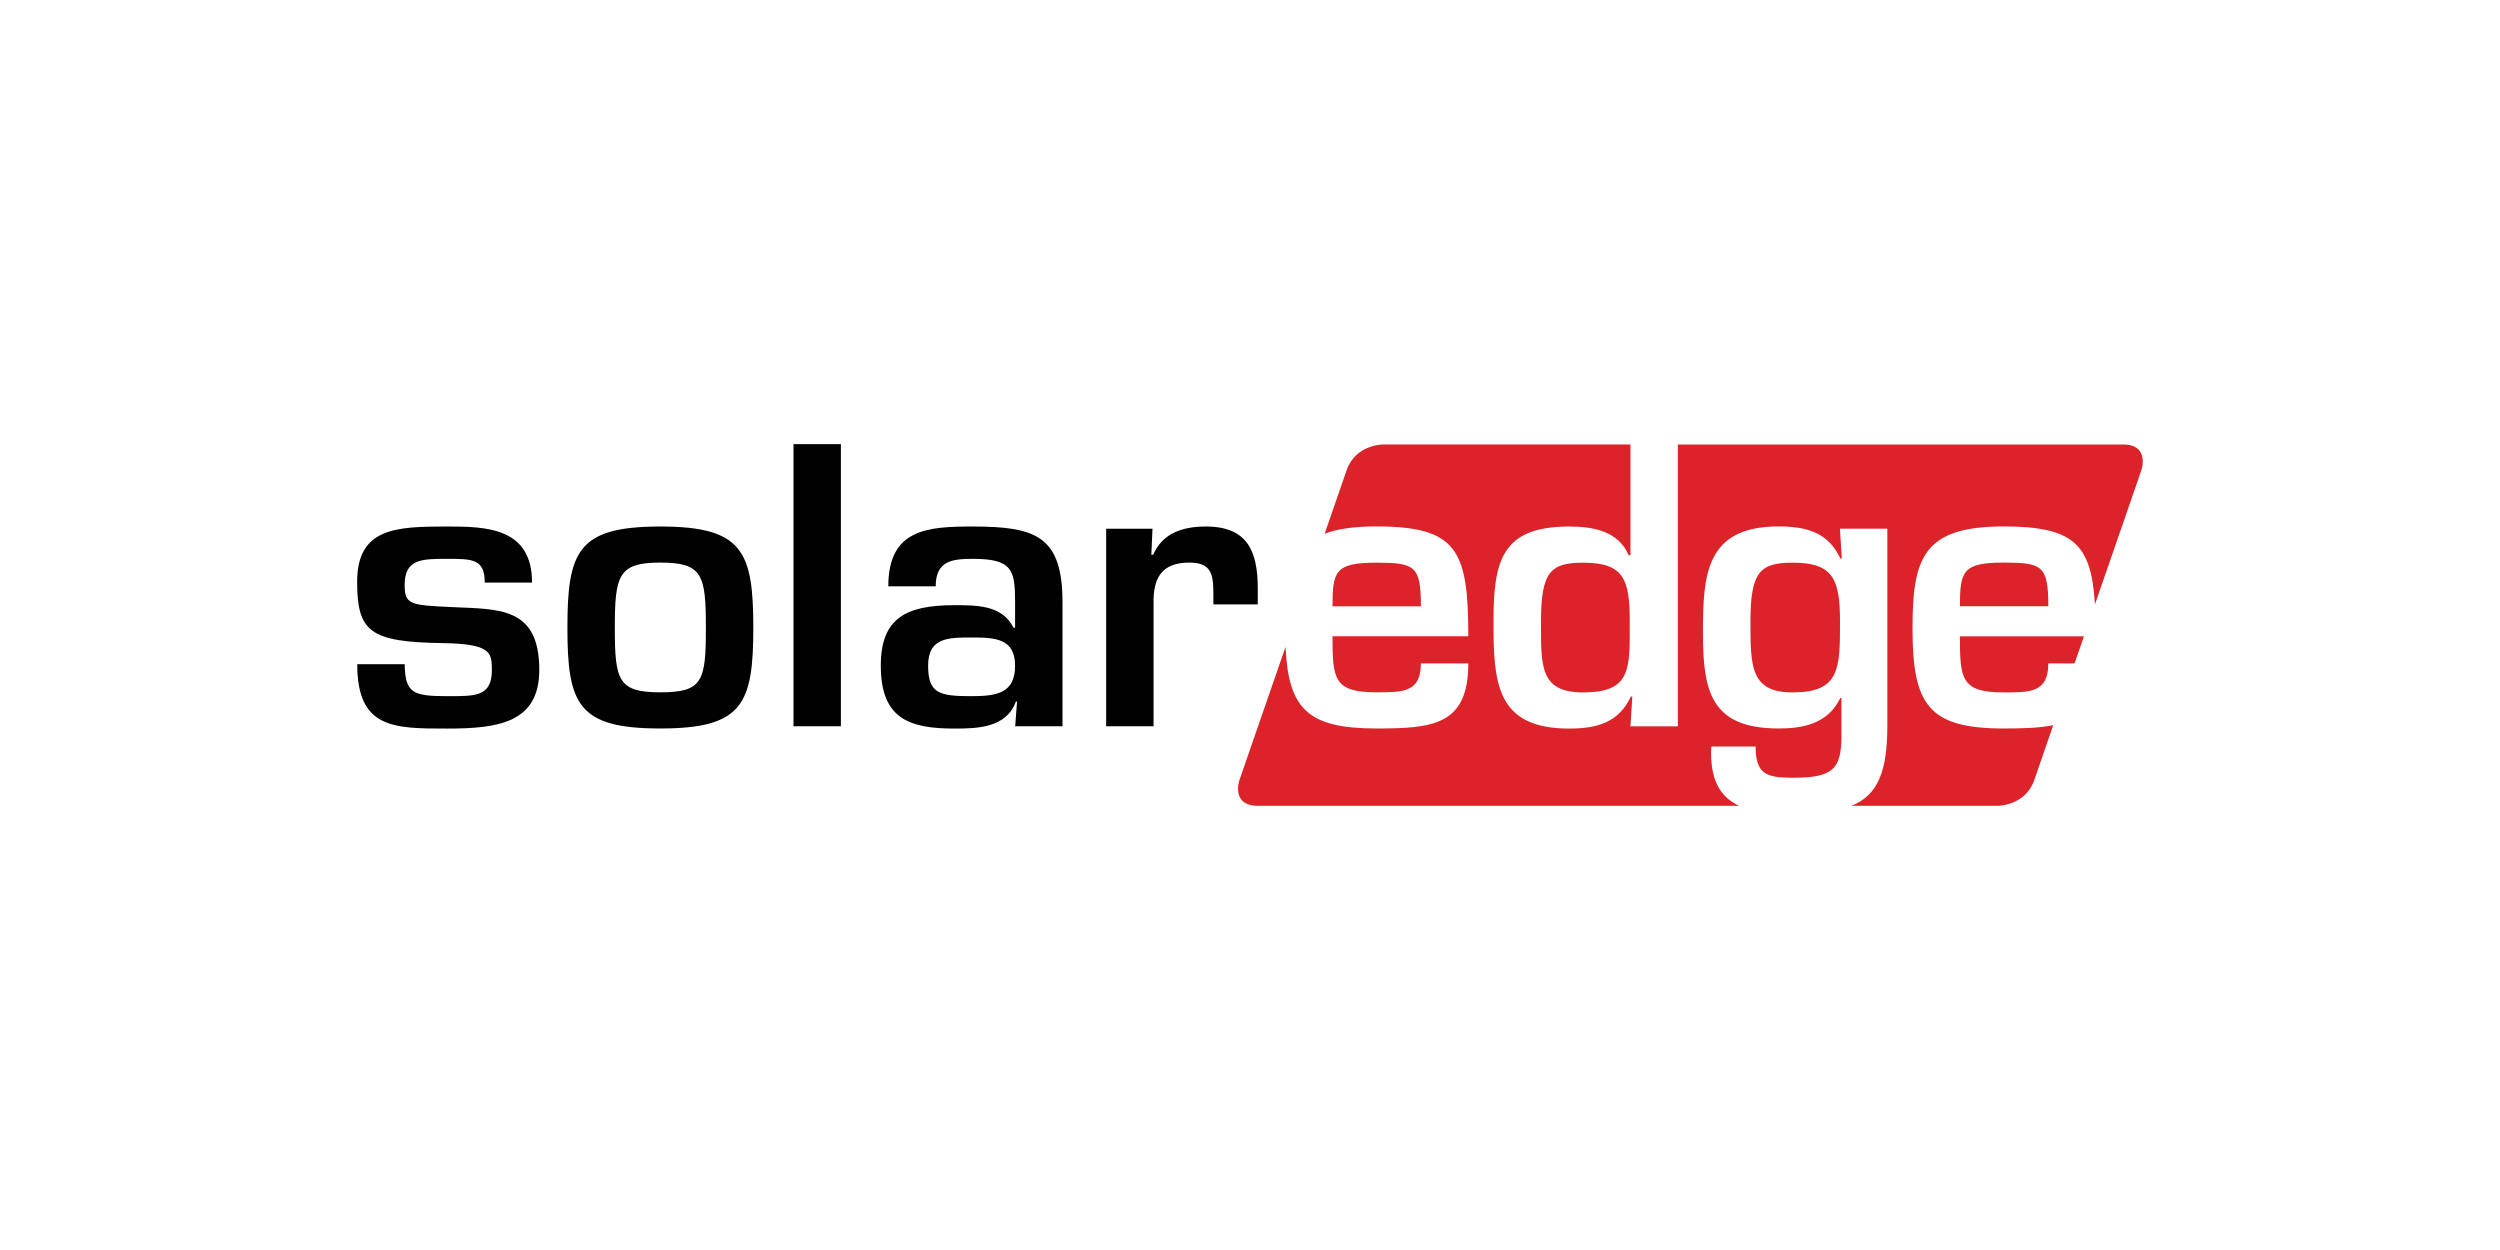
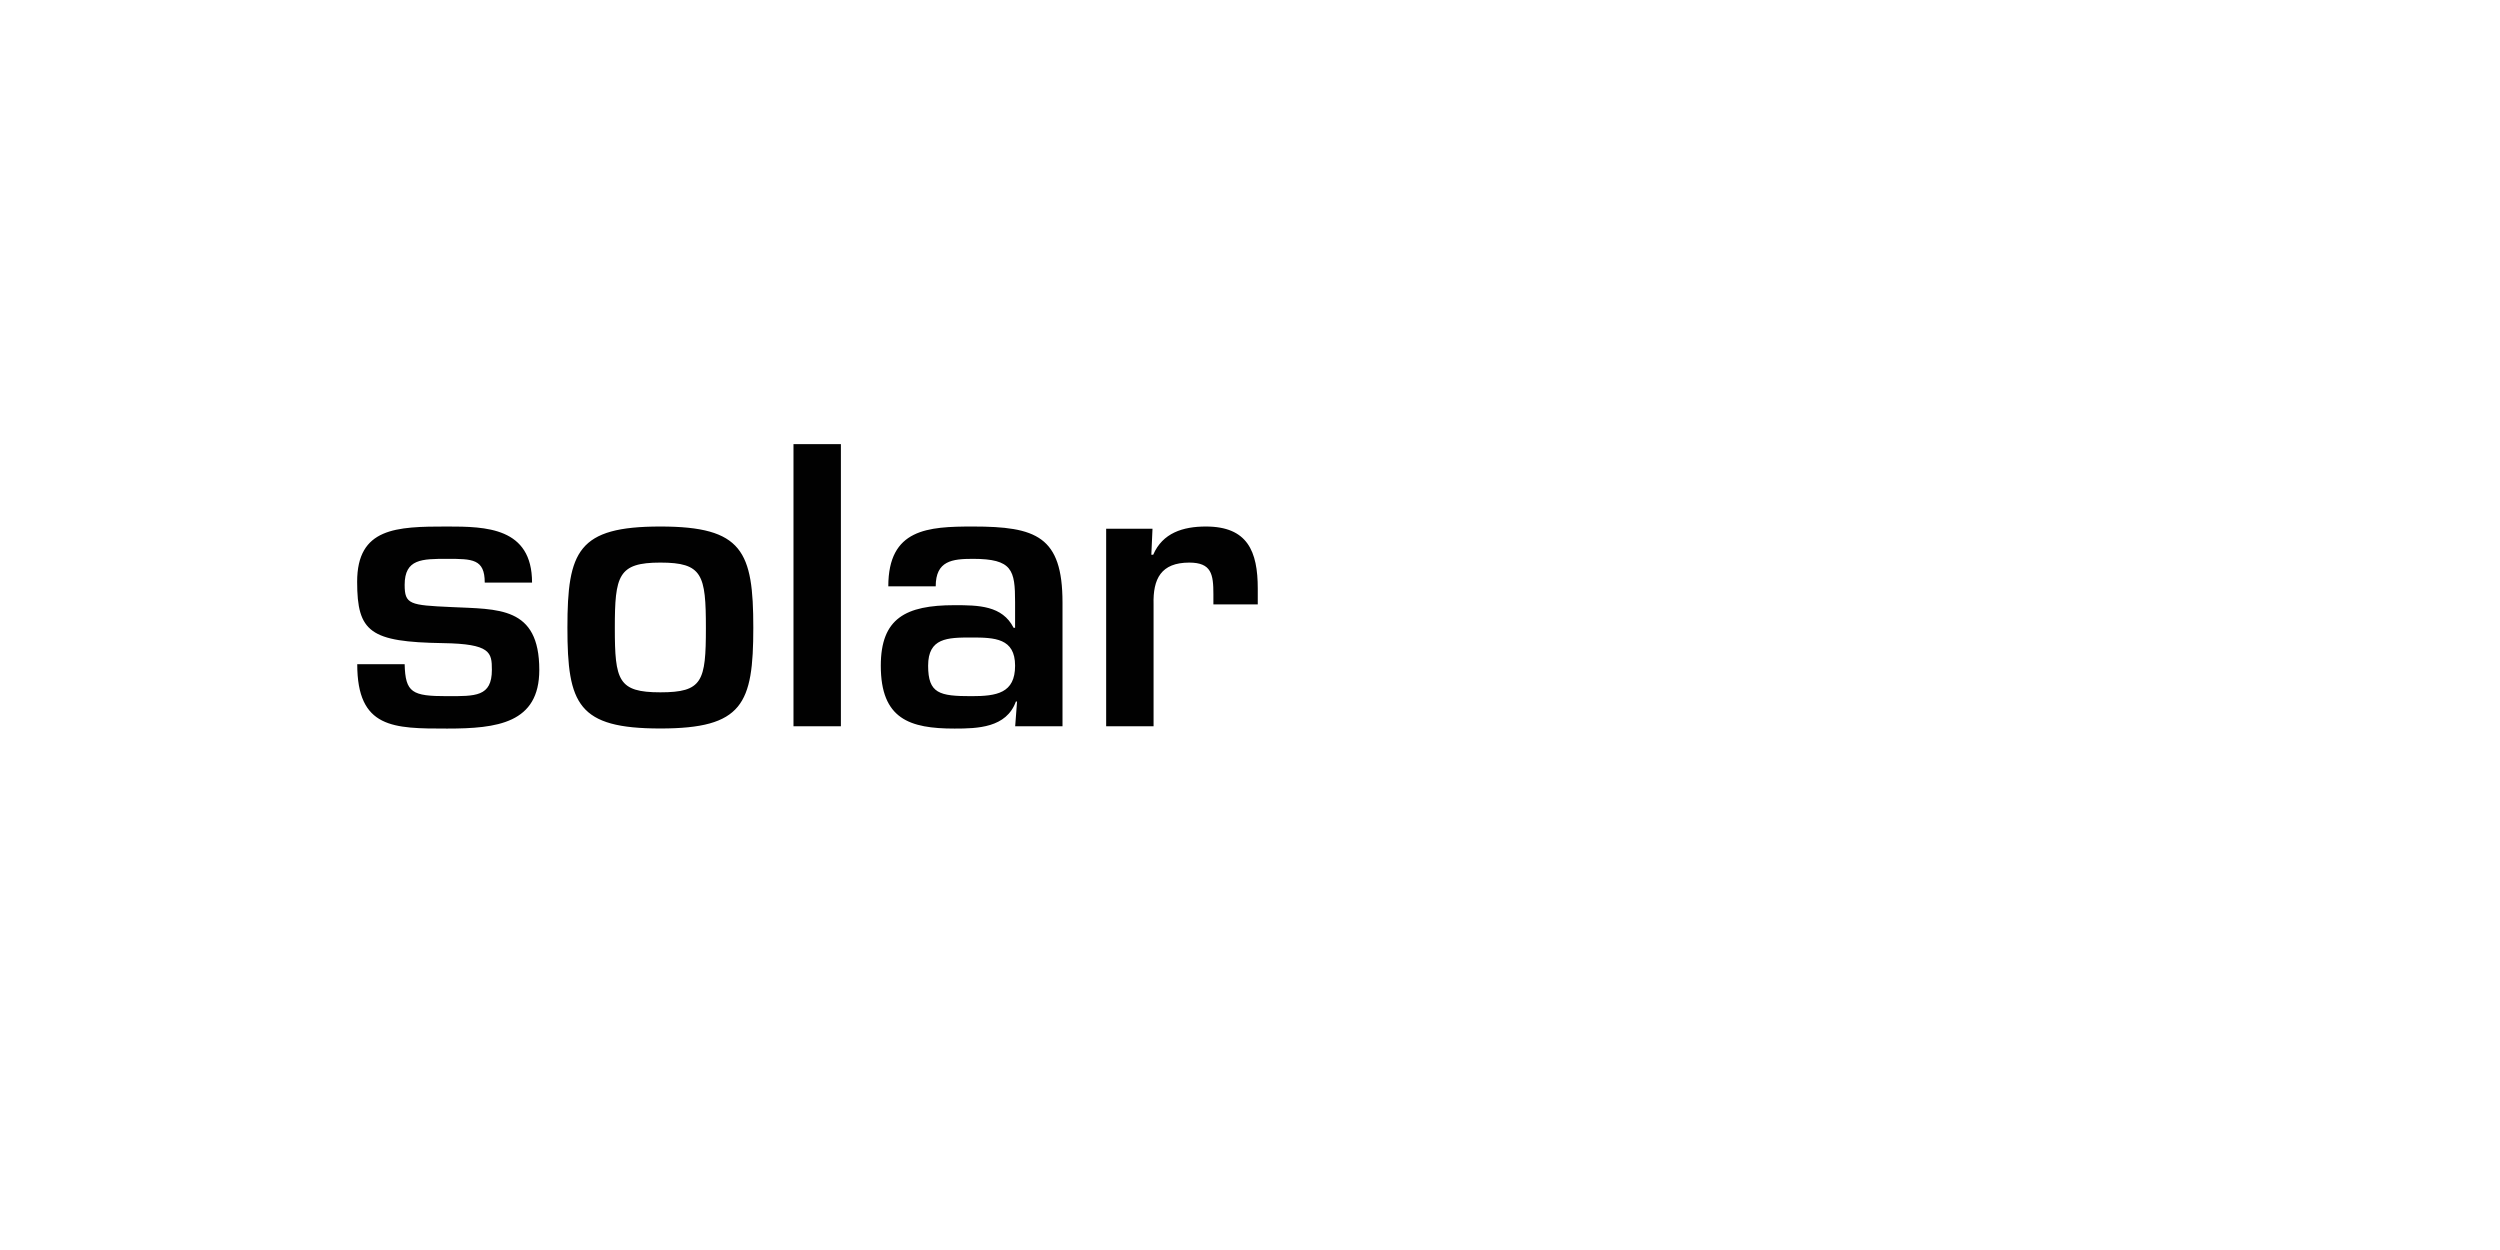
<svg xmlns="http://www.w3.org/2000/svg" id="a" viewBox="0 0 280 140">
  <defs>
    <style>.d{fill:#010101;}.e{fill:#db2329;}</style>
  </defs>
-   <path class="e" d="M206.08,69.63c0-4.72-.72-6.61-5.31-6.61-3.67,0-4.72,1.05-4.72,6.61,0,5.01,0,7.92,4.72,7.92,5.31,0,5.31-2.66,5.31-7.92m-51.95-6.61c-4.59,0-4.89,.97-4.89,4.89h9.9c0-4.55-.67-4.89-5.01-4.89m28.4,6.61c0-4.72-.63-6.61-5.22-6.61-3.67,0-4.72,1.05-4.72,6.61,0,5.01-.13,7.92,4.72,7.92,5.44,0,5.22-2.66,5.22-7.92m55.25-19.84h-49.86v31.56h-5.31l.21-3.33h-.17c-1.35,2.91-3.79,3.58-6.91,3.58-8.21,0-8.47-5.18-8.47-11.97s.89-10.66,8.47-10.66c2.7,0,5.52,.51,6.66,3.2h.21v-12.39h-27.73s-3.06,0-4.06,2.89l-2.46,7.11c1.43-.55,3.3-.82,5.77-.82,9.1,0,10.32,2.66,10.32,12.3h-15.21c0,4.76,.13,6.28,4.89,6.28,2.95,0,5.01,.04,5.01-3.24h5.31c0,6.95-4,7.29-10.32,7.29-7.72,0-9.83-2.26-10.15-9.14l-5.16,14.91s-1,2.89,2.06,2.89h53.9c-2.08-.96-3.31-2.88-3.12-6.64h4.97c0,3.03,1.14,3.5,4.13,3.5,4.51,0,5.48-.93,5.48-4.72v-4.21h-.13c-1.39,2.91-4.21,3.41-6.91,3.41-7.58,0-8.47-4.17-8.47-10.66s.25-11.97,8.47-11.97c3.12,0,5.56,.67,6.91,3.58h.17l-.21-3.33h5.31v22.08c0,5.15-1.07,7.75-4,8.96h16.4s3.06,0,4.06-2.89l2.12-6.14c-1.54,.32-3.41,.37-5.56,.37-8.47,0-10.2-2.7-10.2-11.25,0-7.92,1.26-11.38,10.2-11.38,7.86,0,9.84,1.99,10.23,8.74l5.2-15.03s1-2.89-2.06-2.89m-18.26,18.12h9.9c0-4.55-.67-4.89-5.01-4.89-4.59,0-4.89,.97-4.89,4.89m9.9,6.4h2.94l1.05-3.03h-13.89c0,4.76,.13,6.28,4.89,6.28,2.95,0,5.01,.04,5.01-3.24" id="b" />
  <path class="d" d="M59.59,65.25c0-6.19-5.18-6.28-9.52-6.28-5.69,0-10.07,.13-10.07,6.19,0,5.65,1.47,6.74,9.61,6.87,5.35,.08,5.48,1.05,5.48,2.99,0,3.03-1.85,2.95-5.01,2.95-3.92,0-4.68-.38-4.76-3.58h-5.31c0,7.21,4.05,7.21,10.07,7.21,5.6,0,10.32-.59,10.32-6.57,0-7.16-4.63-6.78-9.86-7.04-4.63-.21-5.22-.29-5.22-2.49,0-2.91,1.94-2.91,4.76-2.91s4.21,0,4.21,2.66h5.31Zm14.37-6.28c-9.23,0-10.41,2.74-10.41,11.33s1.18,11.29,10.41,11.29,10.41-2.74,10.41-11.29-1.18-11.33-10.41-11.33m0,4.04c4.72,0,5.1,1.35,5.1,7.33s-.38,7.2-5.1,7.2-5.1-1.31-5.1-7.2,.38-7.33,5.1-7.33m20.22-13.27h-5.31v31.6h5.31v-31.6Zm14.62,21.66c2.61,0,4.89,.08,4.89,3.16s-2.06,3.41-4.89,3.41c-3.58,0-4.85-.29-4.85-3.41s2.15-3.16,4.85-3.16m4.89,9.94h5.31v-13.86c0-7.42-2.95-8.51-10.03-8.51-5.05,0-9.48,.25-9.48,6.7h5.31c0-2.87,1.85-3.08,4.17-3.08,4.42,0,4.72,1.26,4.72,4.85v2.87h-.17c-1.26-2.49-3.92-2.53-6.61-2.53-5.48,0-8.26,1.47-8.26,6.78,0,5.98,3.24,7.04,8.26,7.04,2.57,0,5.81-.08,6.87-3.03h.13l-.21,2.78Zm10.2-22.12v22.12h5.31v-13.65c-.08-2.87,.84-4.68,4-4.68,2.49,0,2.7,1.31,2.7,3.54v1.14h4.97v-1.77c0-4.17-1.14-6.95-5.81-6.95-2.57,0-4.85,.72-5.9,3.16h-.21l.13-2.91h-5.18Z" id="c" />
</svg>